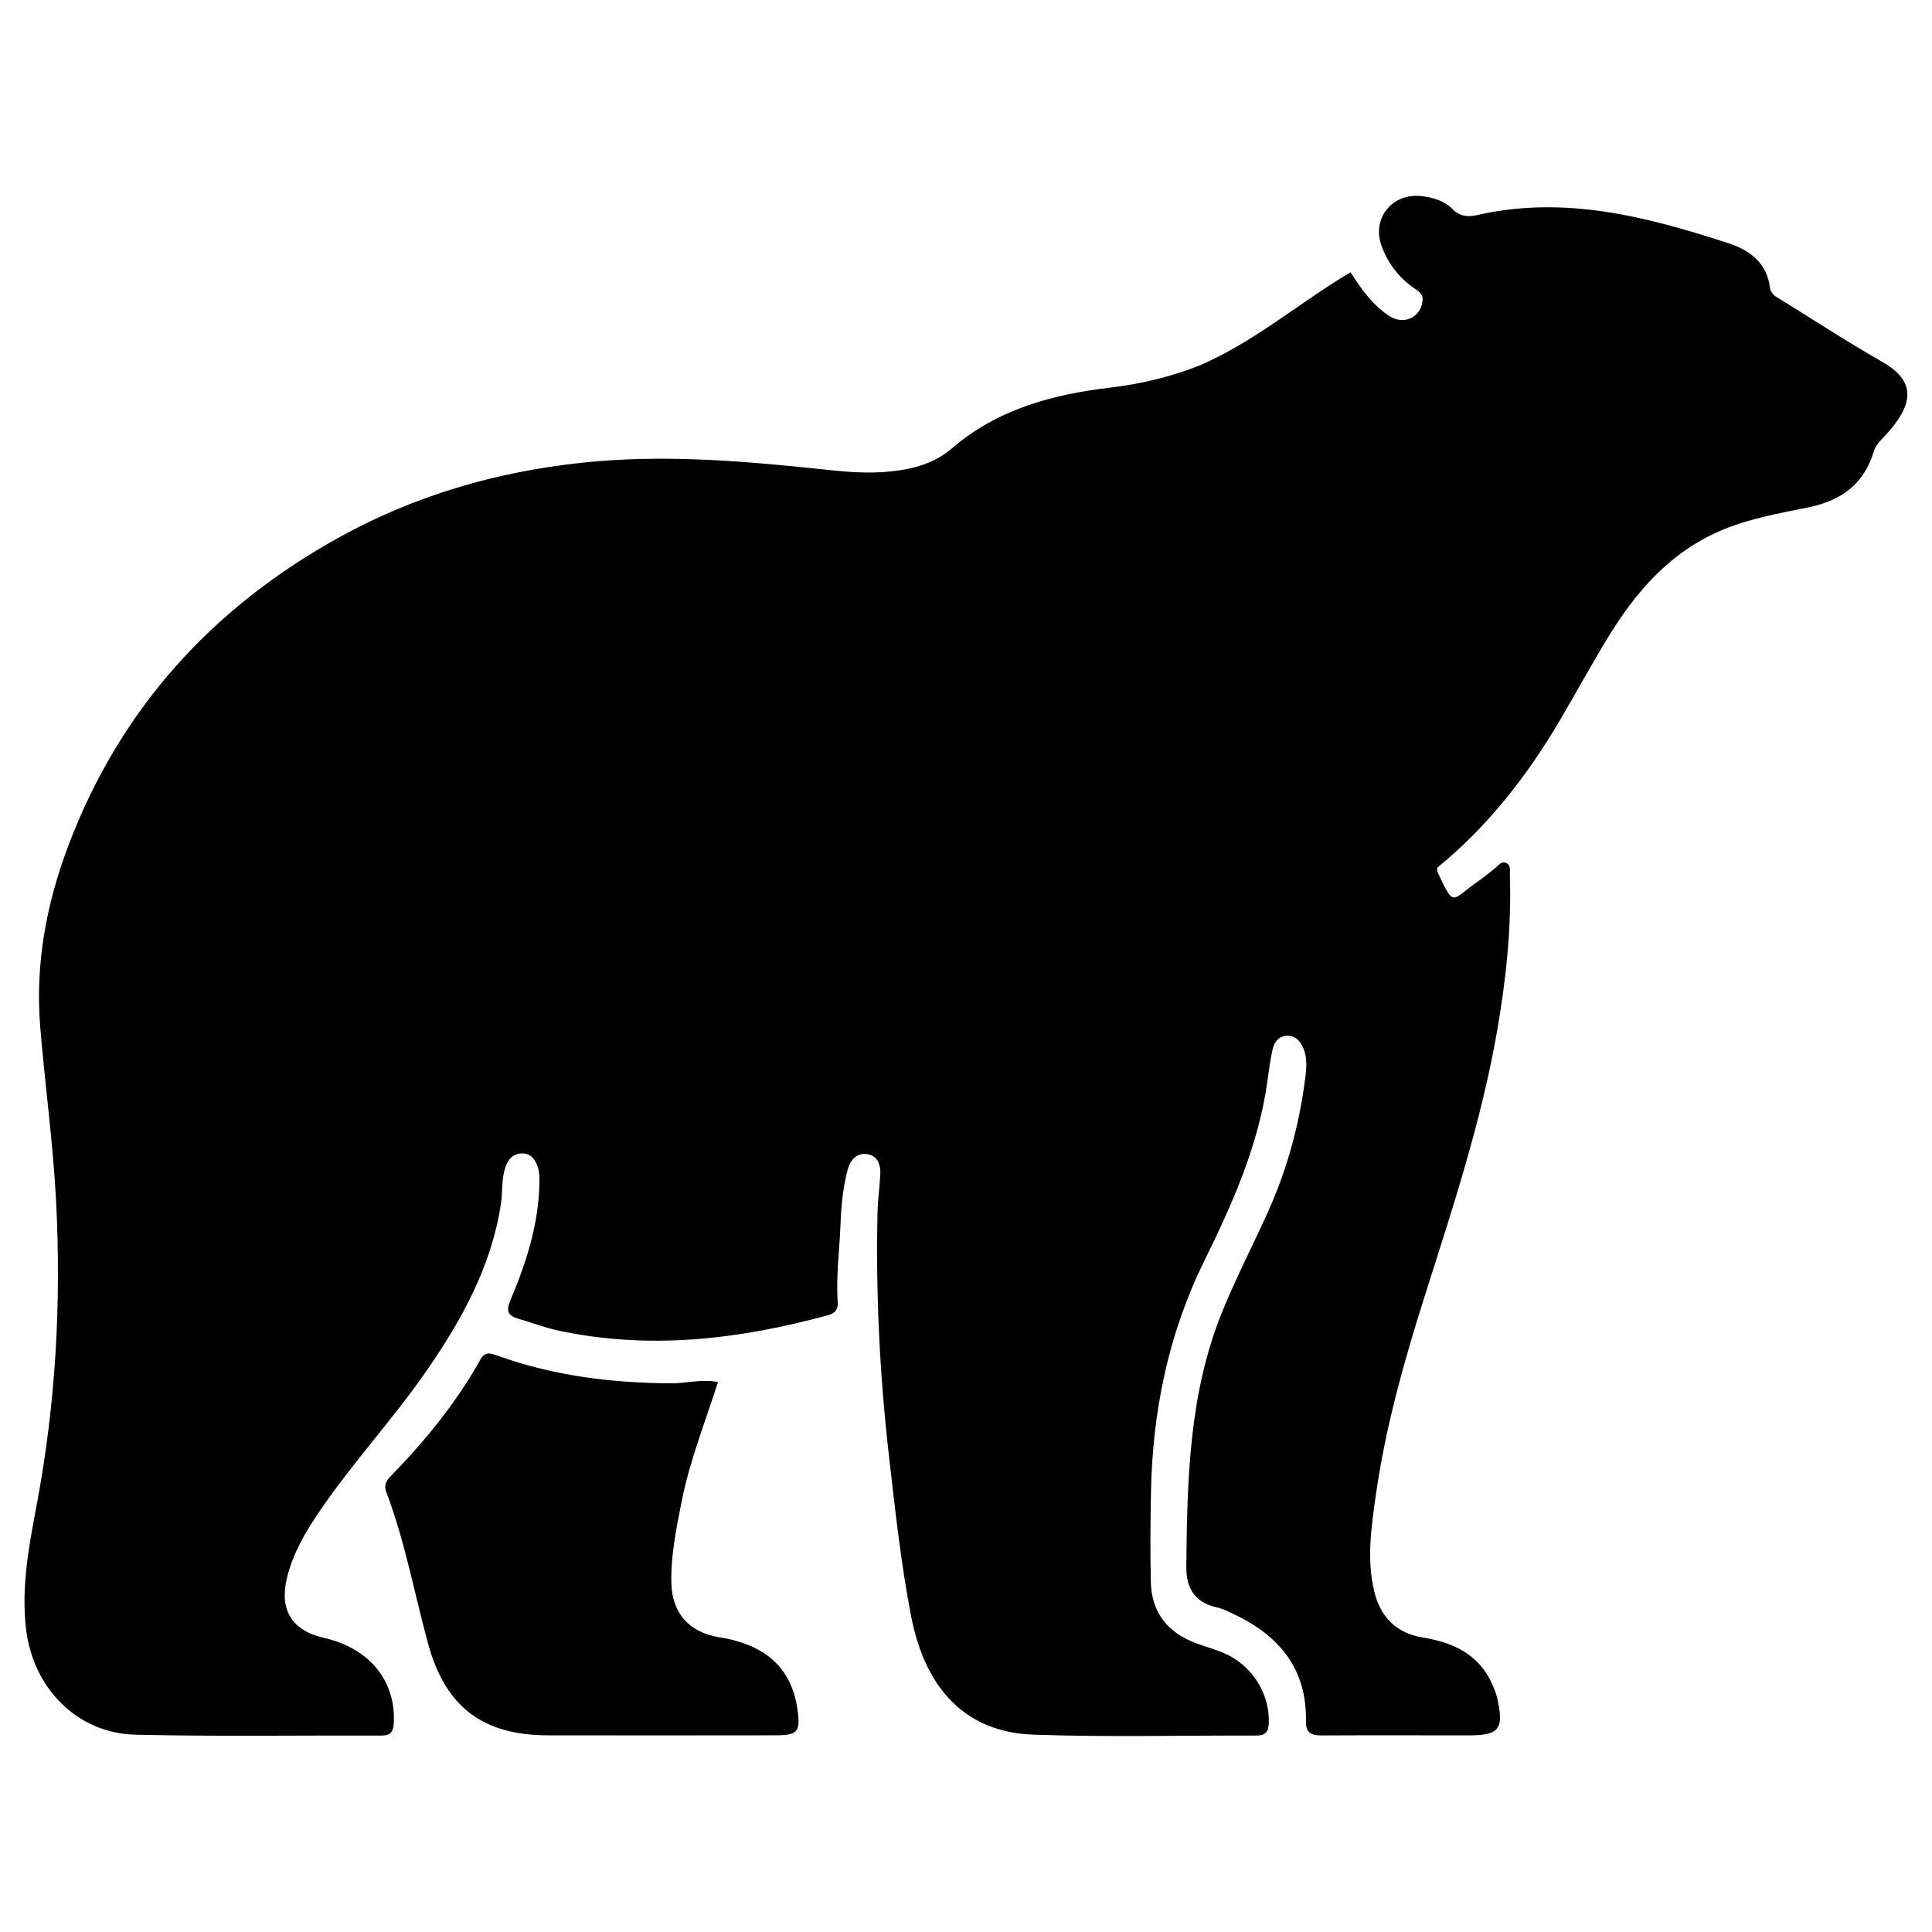
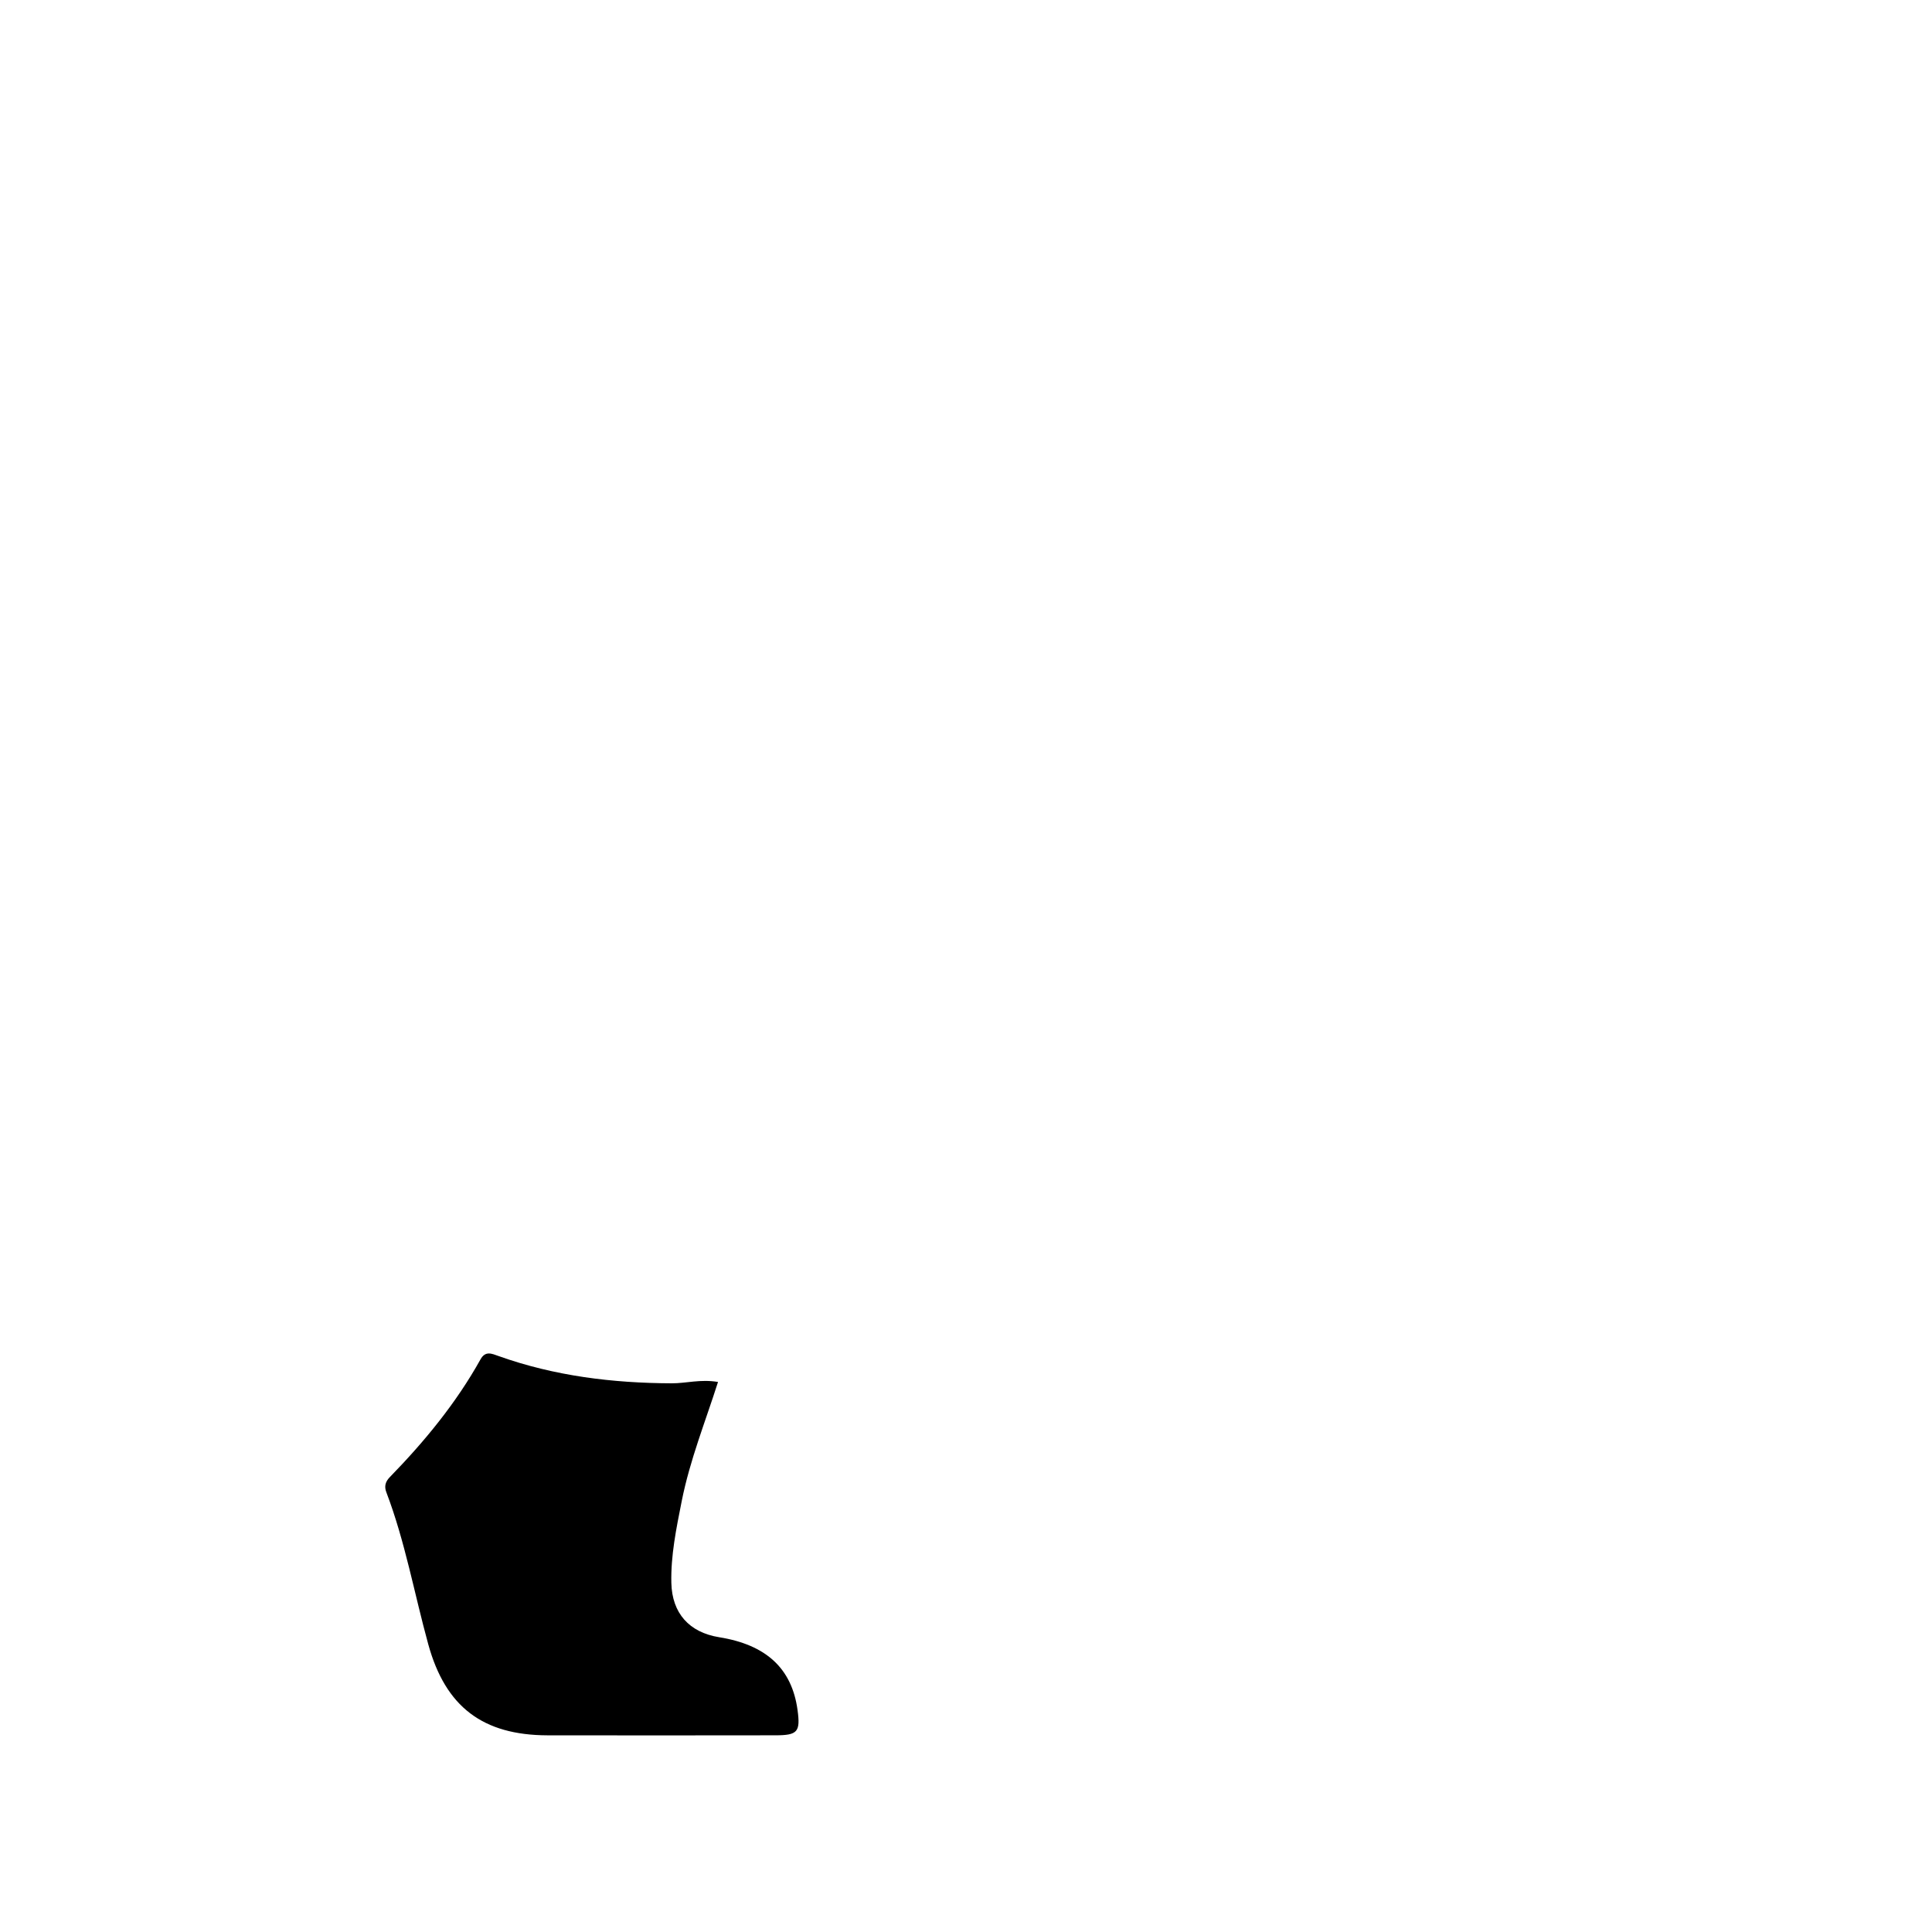
<svg xmlns="http://www.w3.org/2000/svg" width="100%" height="100%" viewBox="0 0 4267 4267" version="1.1" xml:space="preserve" style="fill-rule:evenodd;clip-rule:evenodd;stroke-linejoin:round;stroke-miterlimit:2;">
  <g>
-     <path d="M2649.02,807.335c122.118,-52.561 220.953,-138.944 333.79,-206.102c25.215,39.788 50.092,73.724 86.335,97.102c32.073,20.689 70.774,1.631 72.866,-36.247c0.819,-14.837 -12.073,-20.581 -21.476,-27.388c-32.556,-23.57 -55.81,-54.462 -69.24,-91.615c-22.406,-61.983 24.624,-118.347 90.163,-109.75c24.697,3.239 48.801,10.466 66.309,28.203c16.639,16.857 34.875,18.071 54.948,13.472c192.082,-44.009 374.031,3.373 554.43,62.078c47.619,15.496 85.205,43.356 92.069,98.696c1.886,15.21 15.688,20.836 26.787,27.721c73.585,45.653 146.217,93.006 221.398,135.879c80.538,45.928 64.811,99.51 4.872,163.982c-9.971,10.724 -19.714,19.501 -24.015,34.062c-21.21,71.794 -72.881,108.554 -143.493,122.964c-64.073,13.075 -128.517,24.254 -189.56,49.477c-116.764,48.248 -193.65,138.459 -256.84,242.807c-35.643,58.858 -68.536,119.374 -103.498,178.653c-72.704,123.271 -159.712,234.832 -270.334,324.746c-0.214,4.182 -1.132,6.73 -0.322,8.476c38.604,83.109 31.256,62.434 86.907,24.423c14.641,-10 28.181,-21.62 42.147,-32.598c6.761,-5.314 12.226,-14.75 22.521,-10.668c12.205,4.84 8.572,16.801 8.884,26.169c3.91,116.955 -8.453,232.419 -28.63,347.574c-34.971,199.587 -98.511,391.055 -159.551,583.455c-45.92,144.741 -87.116,291.103 -108.248,441.888c-9.811,70.005 -20.248,141.049 -2.721,211.57c13.895,55.906 49.178,90.946 107.135,100.289c69.606,11.222 127.168,39.191 155.576,108.933c3.343,8.205 6.668,16.573 8.579,25.182c15.254,68.687 4.635,82.018 -64.512,81.976c-107.744,-0.066 -215.489,-0.411 -323.231,0.135c-22.611,0.114 -35.276,-5.174 -34.773,-31.413c2.237,-116.793 -60.384,-190.358 -161.291,-237.441c-11.045,-5.155 -22.194,-11.067 -33.946,-13.554c-49.538,-10.481 -69.431,-41.817 -68.971,-90.677c1.802,-191.16 5.89,-382.234 79.358,-562.858c30.498,-74.981 67.934,-147.116 101.228,-220.991c42.65,-94.634 69.461,-193.909 82.329,-296.806c2.721,-21.759 4.529,-44.193 -5.146,-65.583c-7.021,-15.523 -17.464,-26.481 -35.045,-25.928c-18.023,0.566 -28.444,13.133 -31.994,29.226c-5.241,23.758 -8.44,48.001 -11.81,72.134c-19.796,141.752 -77.48,270.418 -139.745,396.95c-79.519,161.599 -113.974,332.847 -117.268,511.454c-1.208,65.499 -1.776,131.064 -0.272,196.545c1.549,67.469 37.179,111.877 99.748,135.232c20.781,7.757 42.42,13.433 62.696,22.285c61.538,26.867 100.189,89.306 98.084,153.607c-0.631,19.291 -6.778,28.186 -27.188,28.115c-164.389,-0.572 -328.934,3.768 -493.127,-2.026c-146.697,-5.176 -237.915,-98.047 -269.627,-261.575c-22.569,-116.381 -35.195,-234.206 -48.719,-351.971c-20.677,-180.047 -29.598,-360.395 -25.454,-541.454c0.632,-27.616 4.849,-55.134 6.104,-82.756c0.993,-21.883 -6.554,-41.87 -30.519,-44.514c-23.197,-2.558 -36.401,14.393 -41.837,35.431c-10.023,38.785 -14.16,78.735 -15.509,118.49c-1.957,57.675 -10.392,115.169 -6.177,172.992c1.211,16.614 -6.451,24.91 -20.978,28.869c-197.182,53.736 -396.146,77.502 -598.68,33.447c-29.159,-6.343 -57.272,-17.392 -86.044,-25.659c-23.916,-6.872 -26.848,-17.923 -16.884,-41.561c35.441,-84.075 63.252,-170.548 63.728,-263.28c0.05,-9.865 -0.317,-20.286 -3.373,-29.492c-5.441,-16.396 -14.846,-30.911 -34.81,-30.645c-20.576,0.275 -31.451,13.151 -37.484,31.934c-8.307,25.862 -5.351,52.868 -9.335,79.185c-21.198,139.998 -88.105,259.375 -167.301,373.259c-73.58,105.809 -161.913,200.38 -234.149,307.239c-30.617,45.291 -58.147,91.887 -71.149,145.79c-17.124,70.997 10.792,116.381 82.183,132.658c100.172,22.838 158.422,94.704 153.829,187.864c-0.964,19.556 -7.255,27.824 -27.435,27.756c-181.05,-0.616 -362.172,2.334 -543.129,-1.903c-129.853,-3.04 -226.269,-104.03 -241.593,-232.758c-11.417,-95.9 7.219,-188.207 24.435,-280.288c41.223,-220.494 53.354,-442.623 41.813,-665.818c-6.634,-128.275 -24.46,-255.933 -35.001,-384.054c-11.292,-137.248 13.03,-270.045 61.136,-398.056c113.819,-302.875 317.865,-528.042 599.485,-683.684c167.052,-92.325 346.767,-144.562 536.837,-164.71c171.218,-18.149 340.912,-5.024 510.974,12.641c50.621,5.258 101.527,11.715 152.751,8.145c55.2,-3.845 108.99,-15.095 151.801,-51.944c100.527,-86.526 220.752,-119.164 348.455,-134.365c67.286,-8.009 133.127,-23.047 198.744,-49.028Z" style="fill-rule:nonzero;" />
    <path d="M1505.61,3315.49c-12.211,61.455 -24.24,120.188 -22.873,180.466c1.518,66.892 39.318,109.357 105.743,120.029c103.757,16.67 160.219,68.968 172.878,160.127c6.808,49.027 0.402,56.452 -49.141,56.475c-167.566,0.077 -335.133,0.456 -502.698,0.05c-143.337,-0.347 -225.6,-62.942 -263.606,-200.89c-30.871,-112.054 -51.151,-227.024 -92.693,-336.136c-4.894,-12.854 -2.049,-23.214 7.64,-33.163c76.889,-78.962 146.567,-163.558 200.431,-260.246c10.793,-19.373 24.818,-12.629 39.965,-7.225c123.622,44.105 251.771,59.707 382.3,60.194c31.812,0.119 63.402,-9.534 102.271,-2.98c-28.163,88.295 -62.022,172.149 -80.217,263.299Z" style="fill-rule:nonzero;" />
  </g>
</svg>